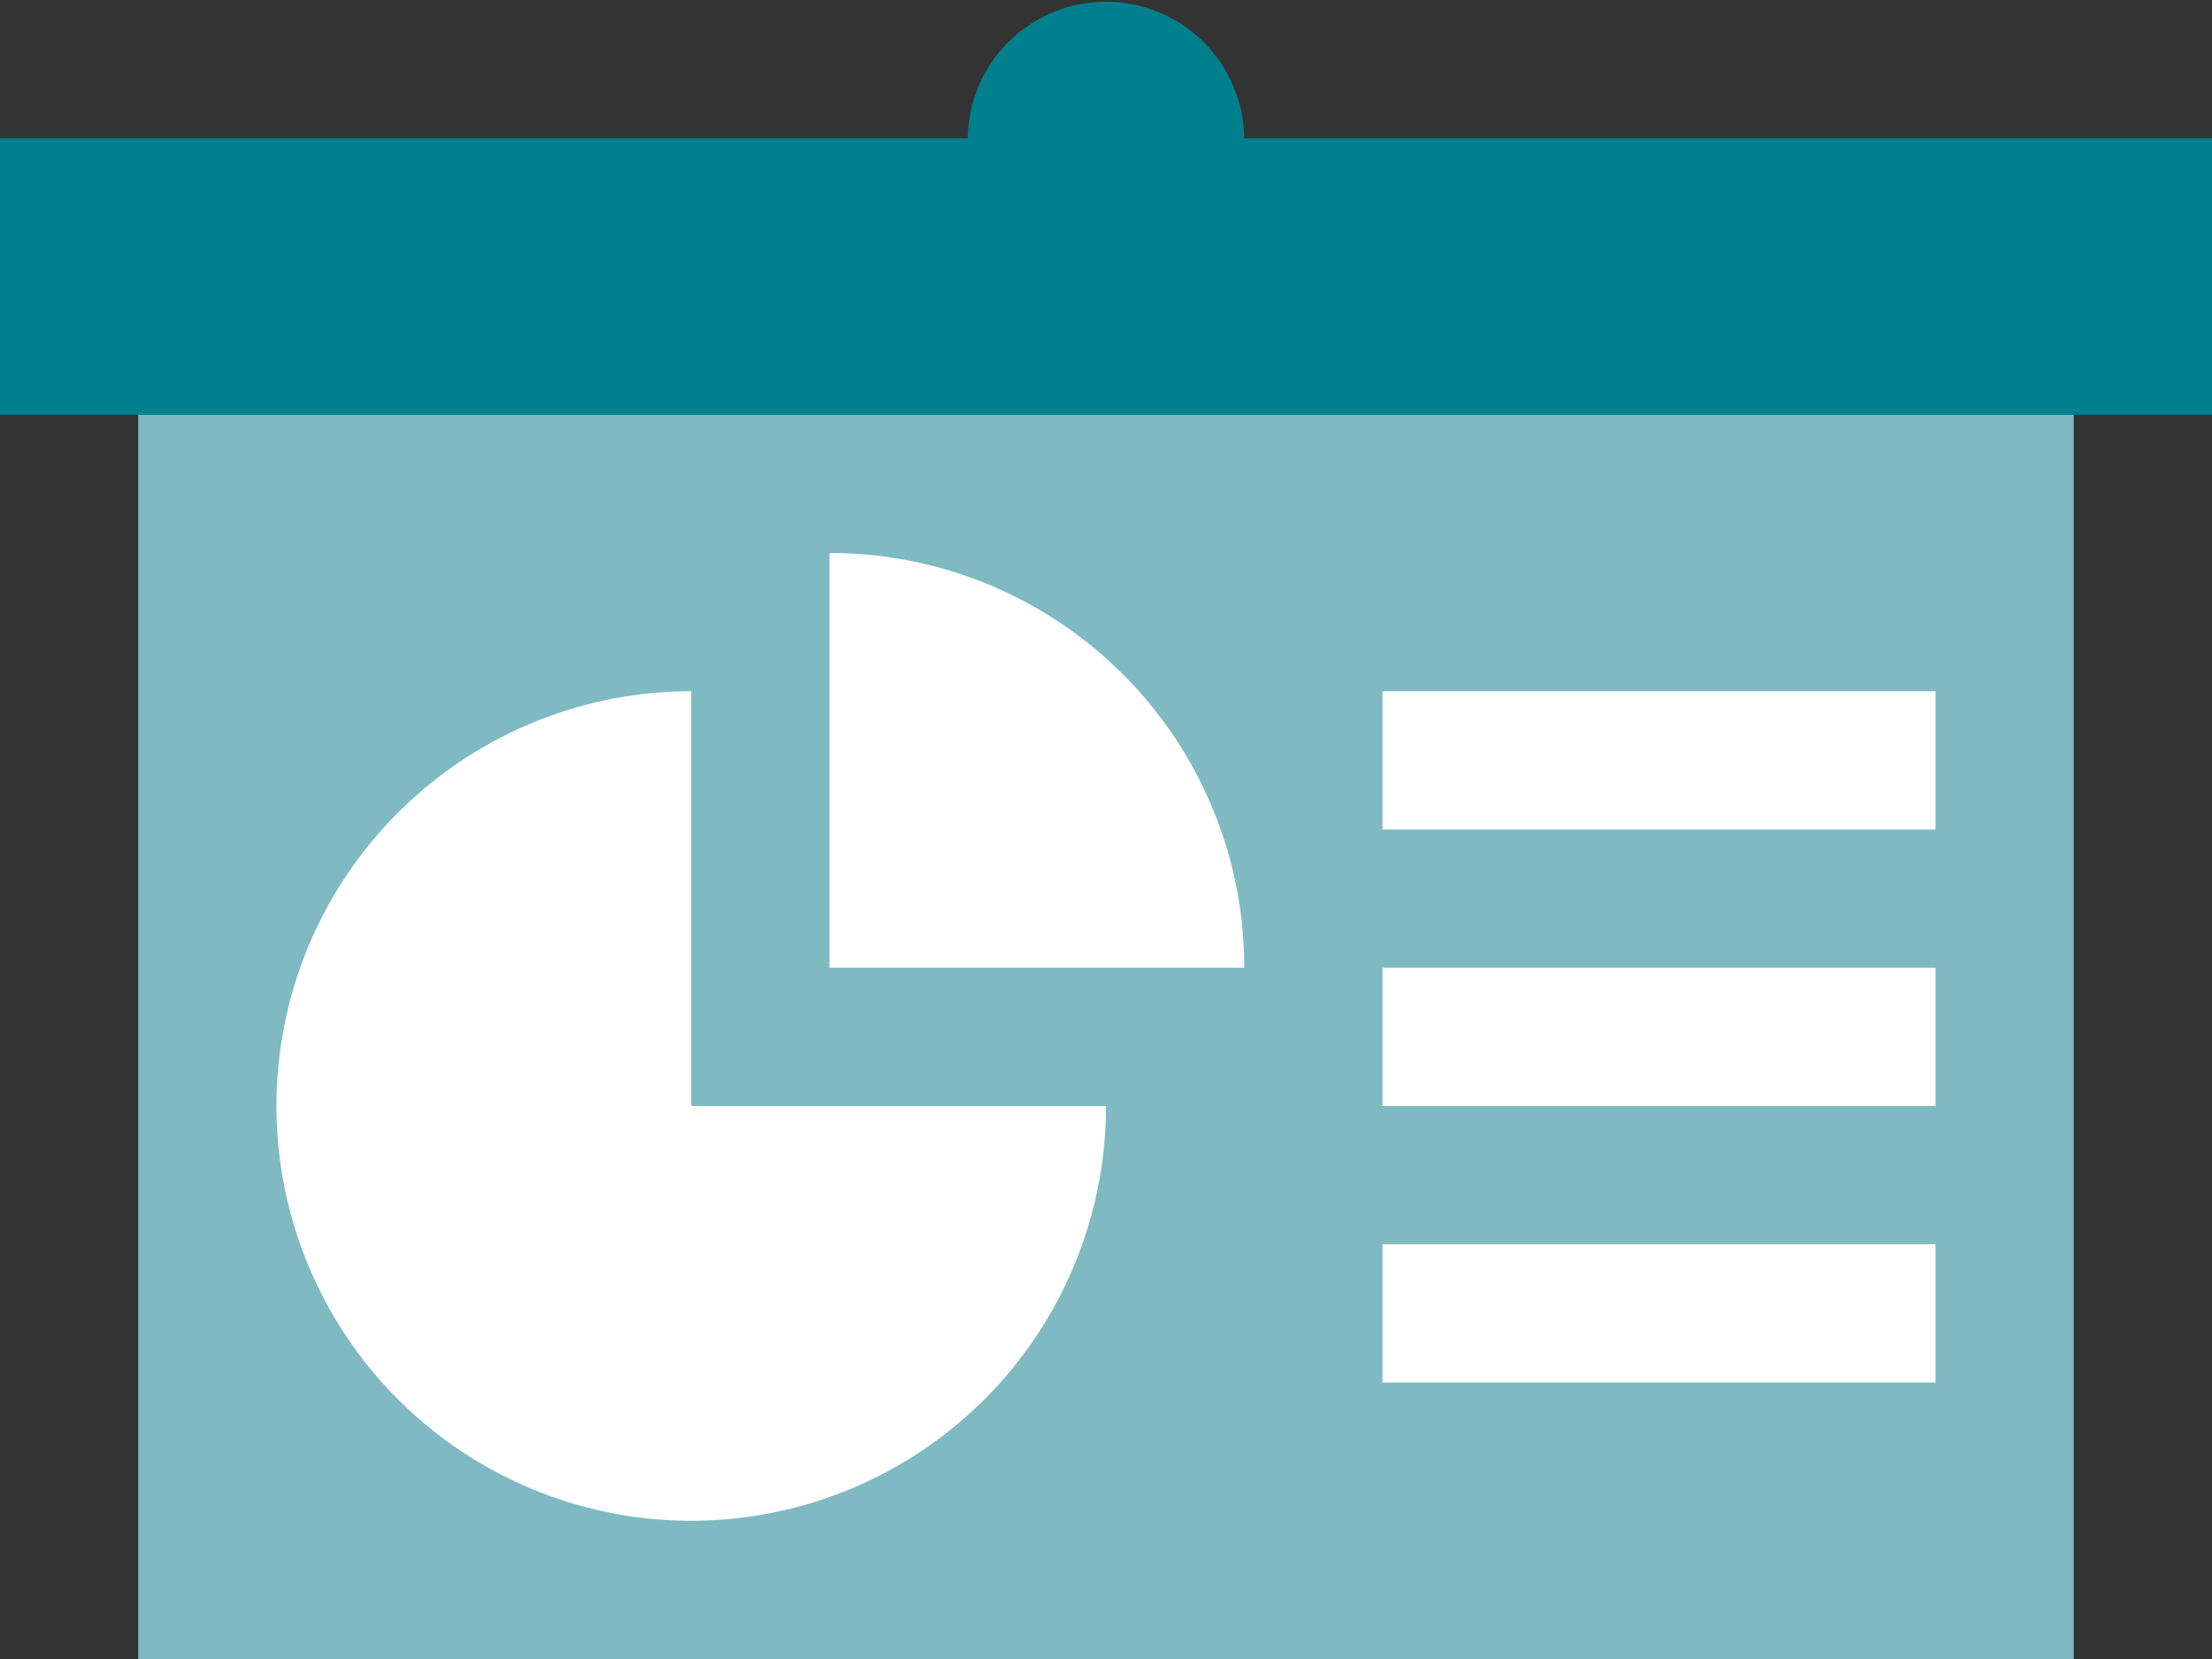
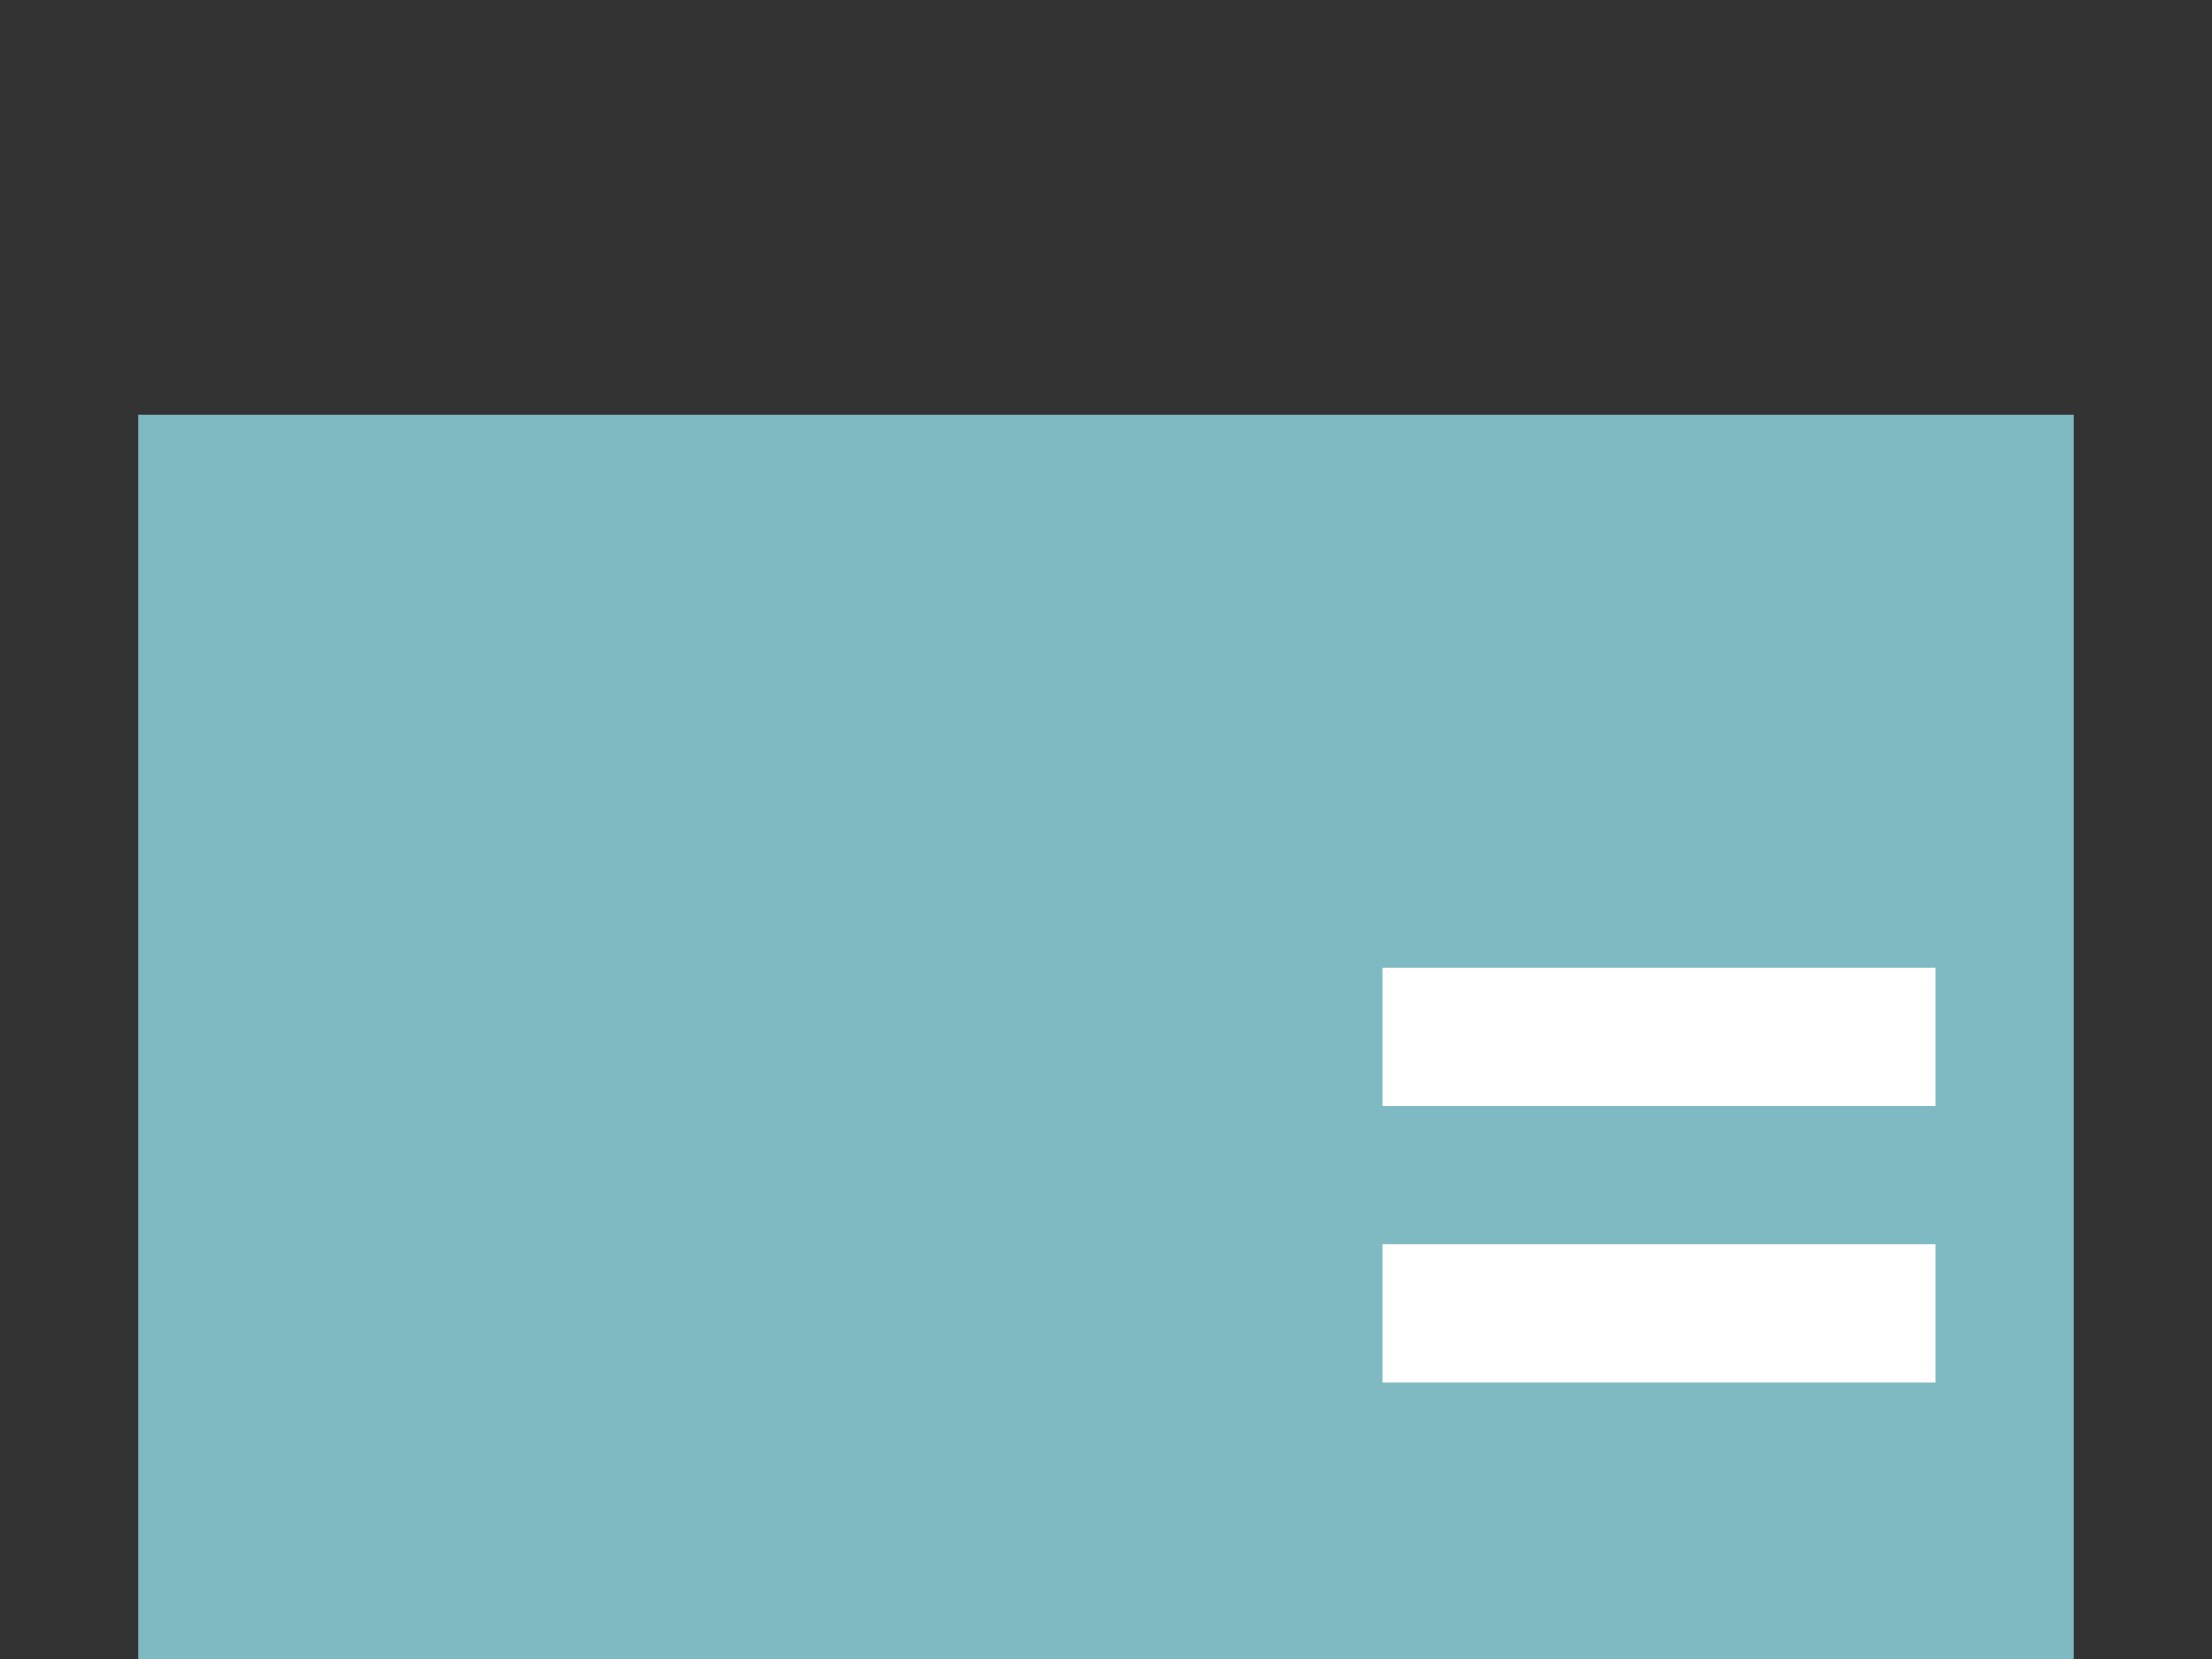
<svg xmlns="http://www.w3.org/2000/svg" id="Icon_-_Reporting_and_Analytics" data-name="Icon - Reporting and Analytics" width="101" height="75.75" viewBox="0 0 101 75.75">
  <rect x="0" y="0" width="101" height="75.75" fill="#333333" stroke="none" />
-   <path id="Path_189" data-name="Path 189" d="M101,6.313V18.938H0V6.313H44.188a6.313,6.313,0,0,1,12.625,0Z" fill="#007f8f" />
  <path id="Path_190" data-name="Path 190" d="M32,96h88.375v56.813H32Z" transform="translate(-25.688 -77.063)" fill="#7fbac2" />
-   <path id="Path_191" data-name="Path 191" d="M32,64h88.375v6.313H32Z" transform="translate(-25.688 -51.375)" fill="#007f8f" />
  <g id="Group_91" data-name="Group 91" transform="translate(12.625 25.25)">
-     <path id="Path_194" data-name="Path 194" d="M101.875,178.938A18.938,18.938,0,1,1,82.938,160v18.938Z" transform="translate(-64 -153.688)" fill="#fff" />
-     <path id="Path_195" data-name="Path 195" d="M210.938,146.938H192V128A18.912,18.912,0,0,1,210.938,146.938Z" transform="translate(-166.75 -128)" fill="#fff" />
-     <path id="Path_196" data-name="Path 196" d="M320,160h25.25v6.313H320Z" transform="translate(-269.5 -153.688)" fill="#fff" />
    <path id="Path_197" data-name="Path 197" d="M320,224h25.25v6.313H320Z" transform="translate(-269.5 -205.063)" fill="#fff" />
    <path id="Path_198" data-name="Path 198" d="M320,288h25.25v6.313H320Z" transform="translate(-269.5 -256.438)" fill="#fff" />
  </g>
</svg>